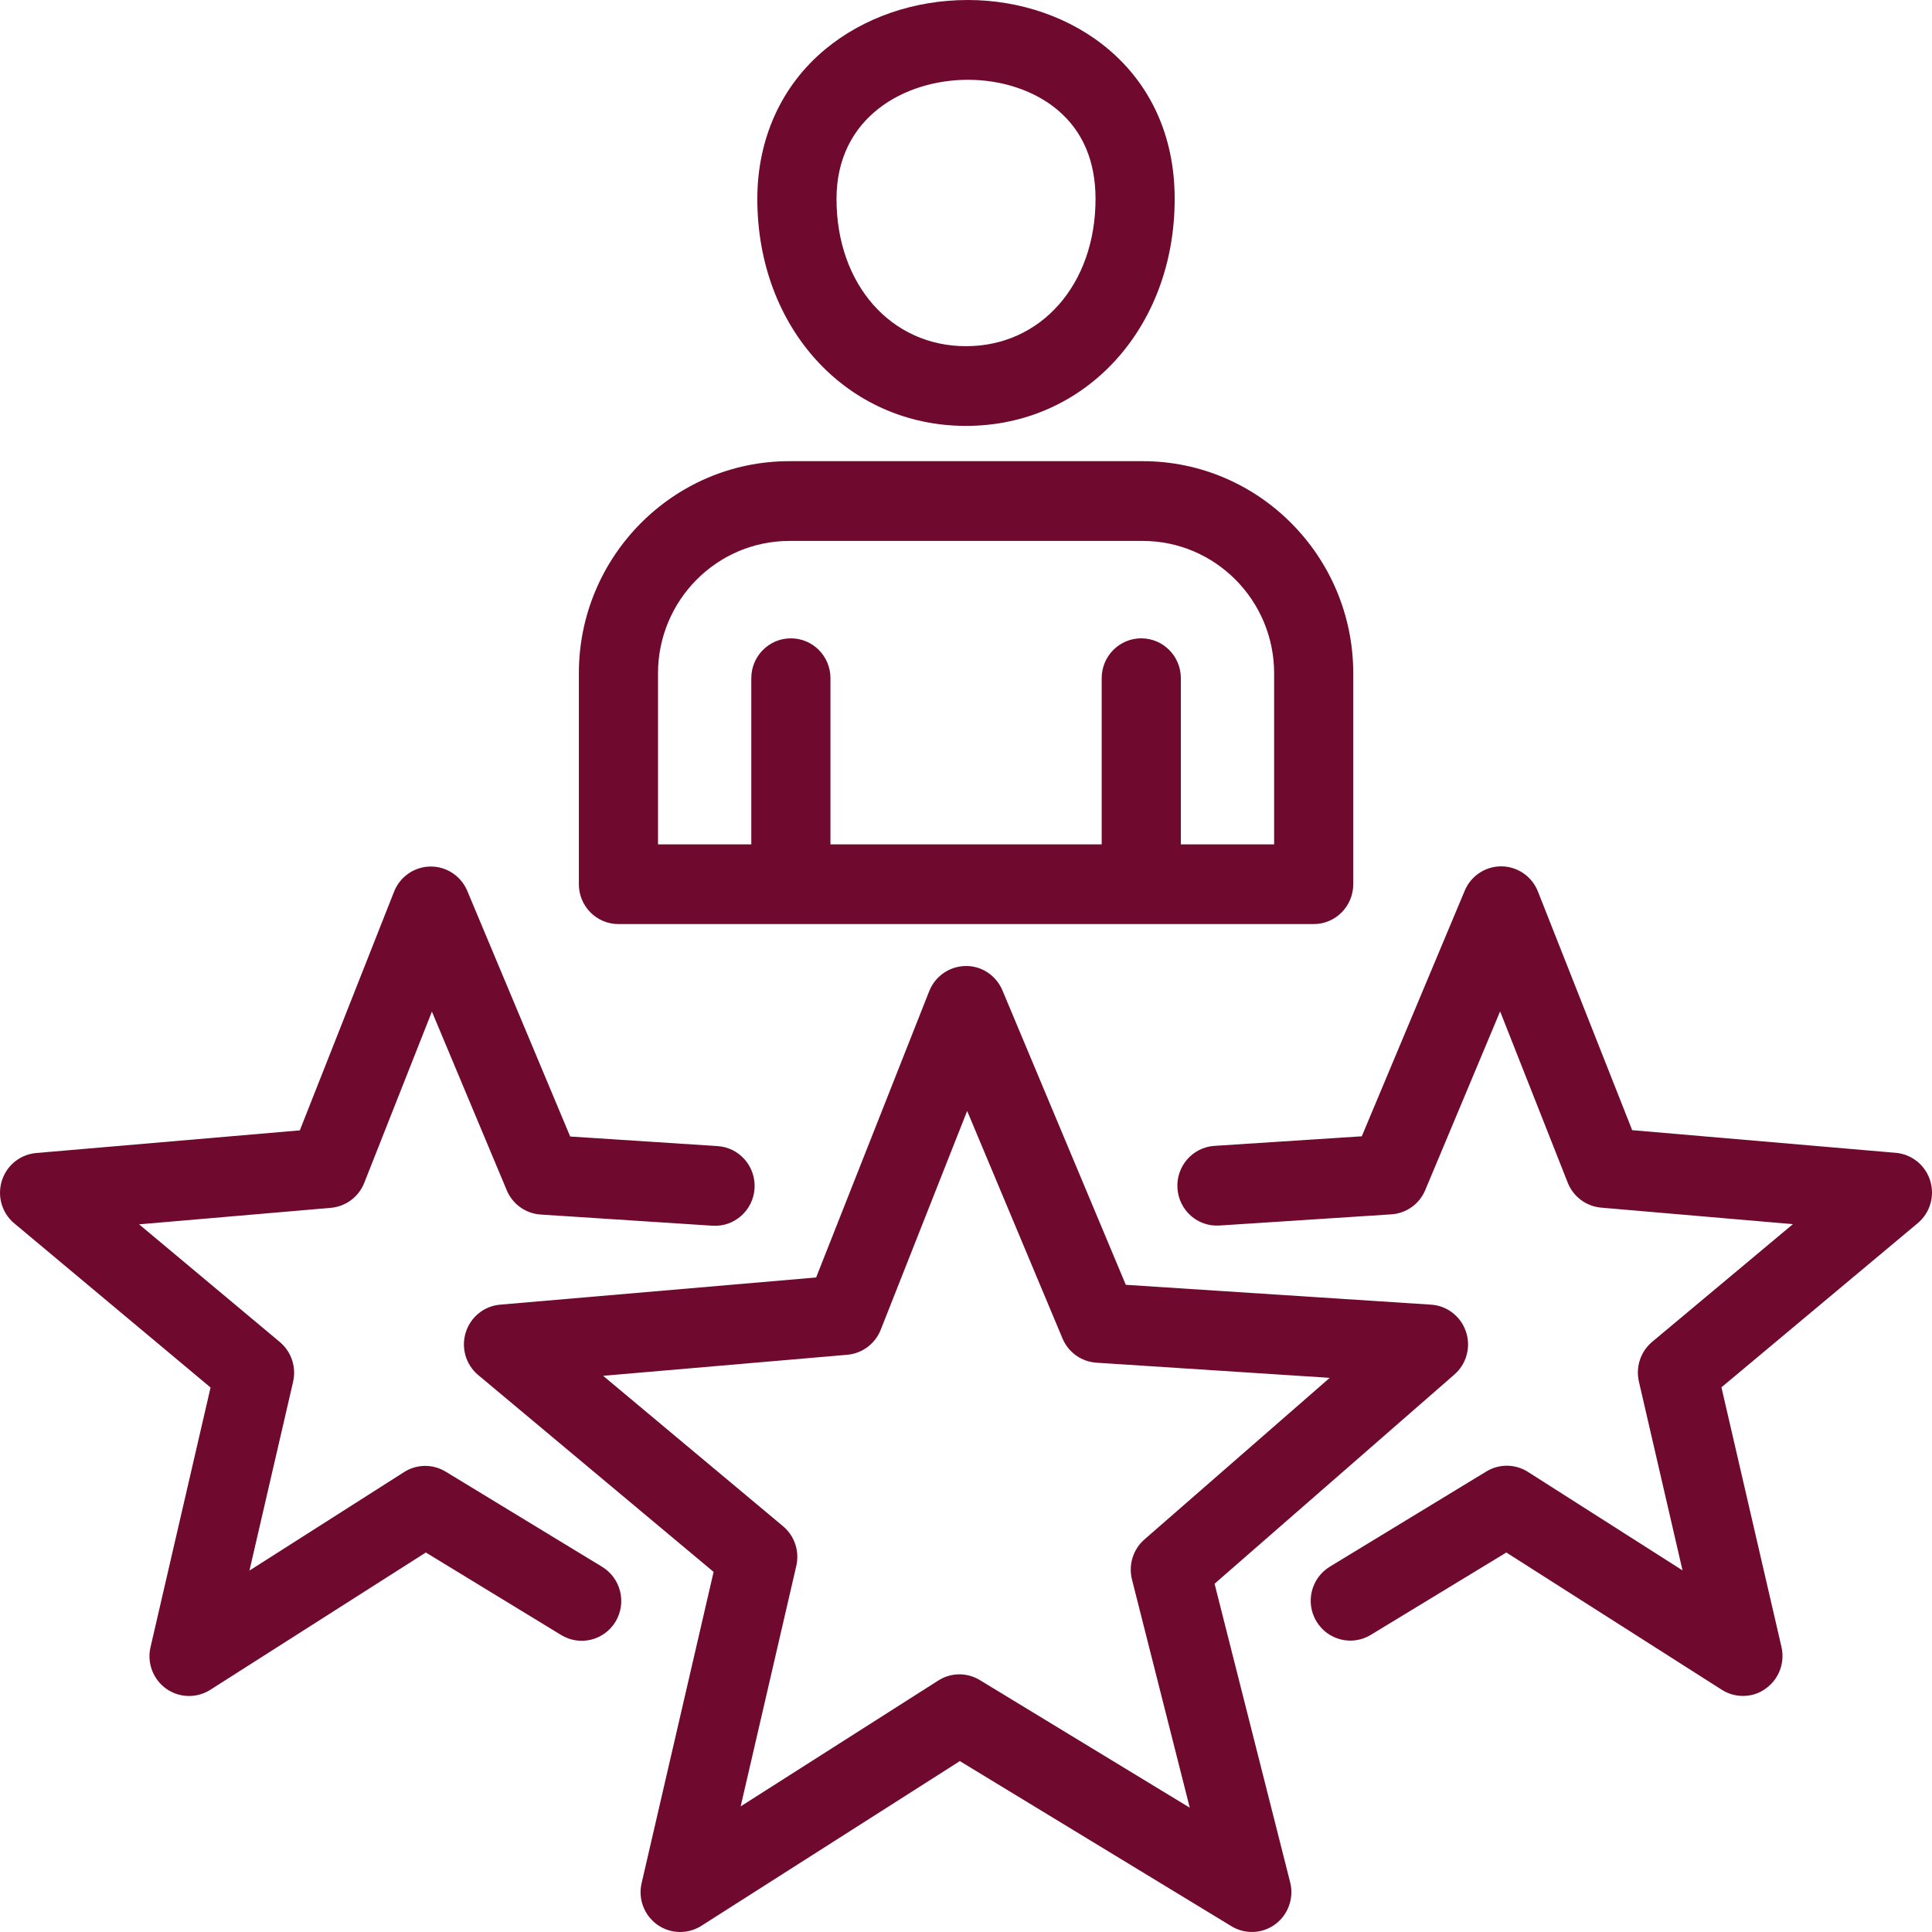
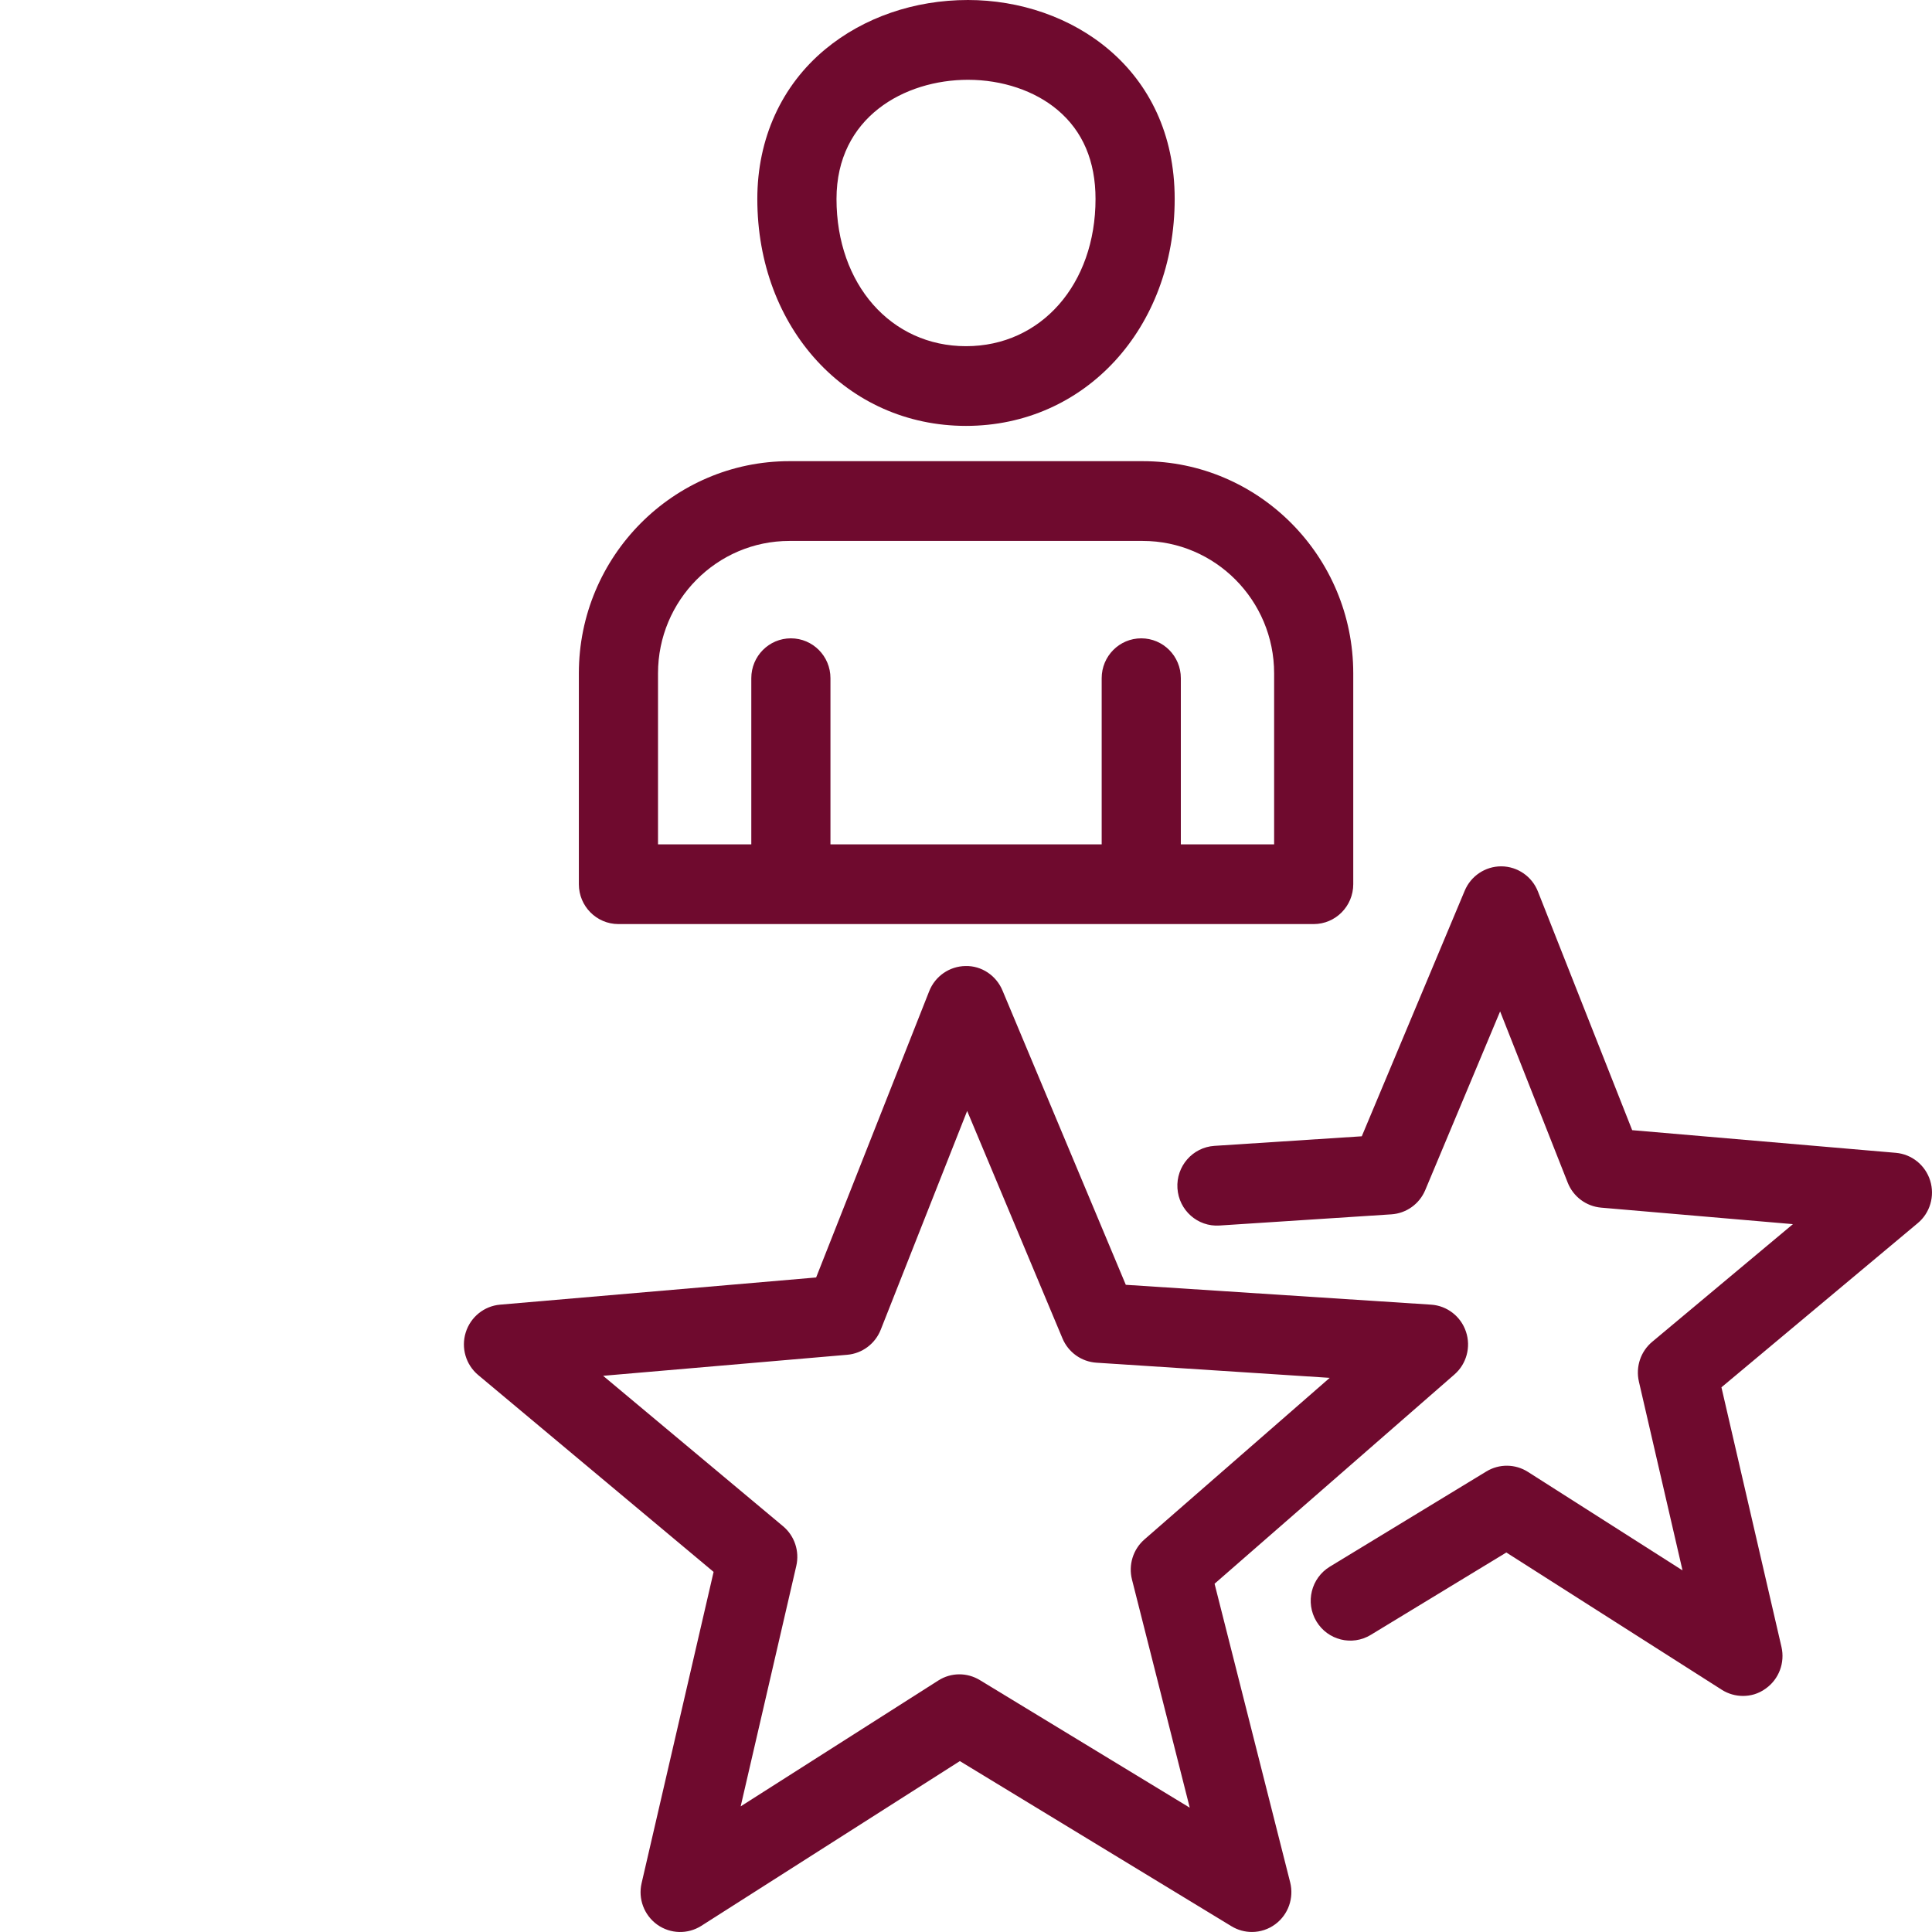
<svg xmlns="http://www.w3.org/2000/svg" width="70" height="70" viewBox="0 0 70 70" fill="none">
  <path fill-rule="evenodd" clip-rule="evenodd" d="M35 15.431C30.691 15.431 27.439 11.895 27.439 7.207C27.439 5.025 28.314 3.097 29.904 1.782C31.291 0.634 33.124 0 35.072 0C38.794 0 42.561 2.475 42.561 7.207C42.561 11.895 39.31 15.431 35 15.431H35ZM35.072 2.891C32.778 2.891 30.308 4.243 30.308 7.208C30.308 10.299 32.28 12.543 35 12.543C37.721 12.543 39.693 10.299 39.693 7.208C39.693 5.838 39.231 4.753 38.319 3.985C37.495 3.289 36.313 2.891 35.072 2.891L35.072 2.891Z" fill="#6f0a2e" />
  <path fill-rule="evenodd" clip-rule="evenodd" d="M45.36 69.999C45.104 69.999 44.848 69.931 44.618 69.791L34.777 63.808L25.41 69.777C24.918 70.089 24.288 70.073 23.812 69.733C23.337 69.391 23.114 68.798 23.247 68.229L25.855 56.953L17.327 49.821C16.878 49.447 16.7 48.836 16.874 48.278C17.048 47.719 17.54 47.32 18.12 47.27L29.57 46.285L33.667 35.912C33.883 35.367 34.403 35.008 34.985 35.001C35.565 34.987 36.095 35.345 36.321 35.885L40.79 46.551L51.85 47.27C52.429 47.307 52.931 47.696 53.115 48.25C53.302 48.805 53.134 49.421 52.696 49.801L44.006 57.382L46.745 68.2C46.888 68.767 46.677 69.367 46.211 69.715C45.962 69.902 45.661 69.999 45.36 69.999L45.36 69.999ZM34.761 60.664C35.017 60.664 35.273 60.734 35.503 60.874L43.107 65.496L41.013 57.227C40.88 56.697 41.054 56.136 41.464 55.778L48.178 49.922L39.724 49.373C39.182 49.337 38.707 48.997 38.496 48.494L35.042 40.252L31.91 48.18C31.709 48.687 31.24 49.039 30.699 49.086L21.852 49.848L28.37 55.297C28.788 55.645 28.974 56.203 28.851 56.736L26.836 65.448L33.995 60.889C34.228 60.739 34.495 60.664 34.761 60.664L34.761 60.664Z" fill="#6f0a2e" />
  <path fill-rule="evenodd" clip-rule="evenodd" d="M22.408 33.481H47.597C48.389 33.481 49.031 32.833 49.031 32.036V24.395C49.031 20.158 45.608 16.709 41.402 16.709H28.601C24.396 16.709 20.973 20.158 20.973 24.395V32.036C20.973 32.834 21.614 33.481 22.407 33.481H22.408ZM39.916 30.592H30.089V24.572C30.089 23.774 29.448 23.128 28.655 23.128C27.862 23.128 27.221 23.774 27.221 24.572V30.592H23.841V24.395C23.841 21.751 25.976 19.599 28.602 19.599H41.403C44.027 19.599 46.164 21.751 46.164 24.395V30.592H42.784V24.572C42.784 23.774 42.143 23.128 41.349 23.128C40.557 23.128 39.916 23.774 39.916 24.572L39.916 30.592Z" fill="#6f0a2e" />
-   <path d="M6.85 61.449C6.56 61.449 6.269 61.361 6.019 61.184C5.544 60.842 5.32 60.248 5.454 59.678L7.629 50.272L0.519 44.326C0.07 43.954 -0.108 43.343 0.066 42.783C0.24 42.224 0.732 41.826 1.312 41.776L10.863 40.955L14.278 32.306C14.493 31.762 15.013 31.403 15.595 31.396H15.61C16.185 31.396 16.706 31.743 16.931 32.28L20.659 41.178L25.999 41.525C26.79 41.576 27.389 42.263 27.339 43.061C27.288 43.857 26.604 44.462 25.815 44.41L19.59 44.005C19.047 43.97 18.572 43.63 18.361 43.127L15.649 36.652L13.198 42.856C12.998 43.364 12.529 43.714 11.988 43.762L5.04 44.36L10.138 48.623C10.556 48.973 10.742 49.529 10.62 50.063L9.038 56.905L14.639 53.337C15.097 53.043 15.681 53.037 16.147 53.32L21.817 56.769C22.495 57.182 22.712 58.069 22.304 58.752C21.894 59.434 21.014 59.653 20.336 59.242L15.428 56.25L7.619 61.225C7.383 61.375 7.117 61.449 6.851 61.449L6.85 61.449Z" fill="#6f0a2e" />
  <path d="M62.386 61.225C62.619 61.373 62.885 61.447 63.152 61.447C63.289 61.447 63.427 61.428 63.56 61.388C63.708 61.343 63.85 61.273 63.981 61.176C64.454 60.838 64.678 60.243 64.546 59.671L62.371 50.265L69.481 44.319C69.93 43.947 70.108 43.336 69.934 42.776C69.76 42.217 69.268 41.819 68.688 41.769L59.137 40.948L55.721 32.299C55.507 31.756 54.986 31.396 54.404 31.389H54.391C53.815 31.389 53.292 31.738 53.069 32.273L49.34 41.17L44.001 41.517C43.209 41.569 42.61 42.256 42.661 43.054C42.712 43.85 43.392 44.456 44.185 44.403L50.41 43.998C50.953 43.963 51.428 43.623 51.639 43.12L54.352 36.645L56.801 42.849C57.002 43.359 57.471 43.707 58.012 43.755L64.961 44.353L59.862 48.616C59.444 48.965 59.258 49.522 59.38 50.056L60.961 56.898L55.361 53.33C54.903 53.037 54.319 53.03 53.853 53.314L48.184 56.762C47.505 57.175 47.286 58.061 47.696 58.745C48.106 59.427 48.986 59.648 49.665 59.235L54.577 56.25L62.386 61.225Z" fill="#6f0a2e" />
</svg>